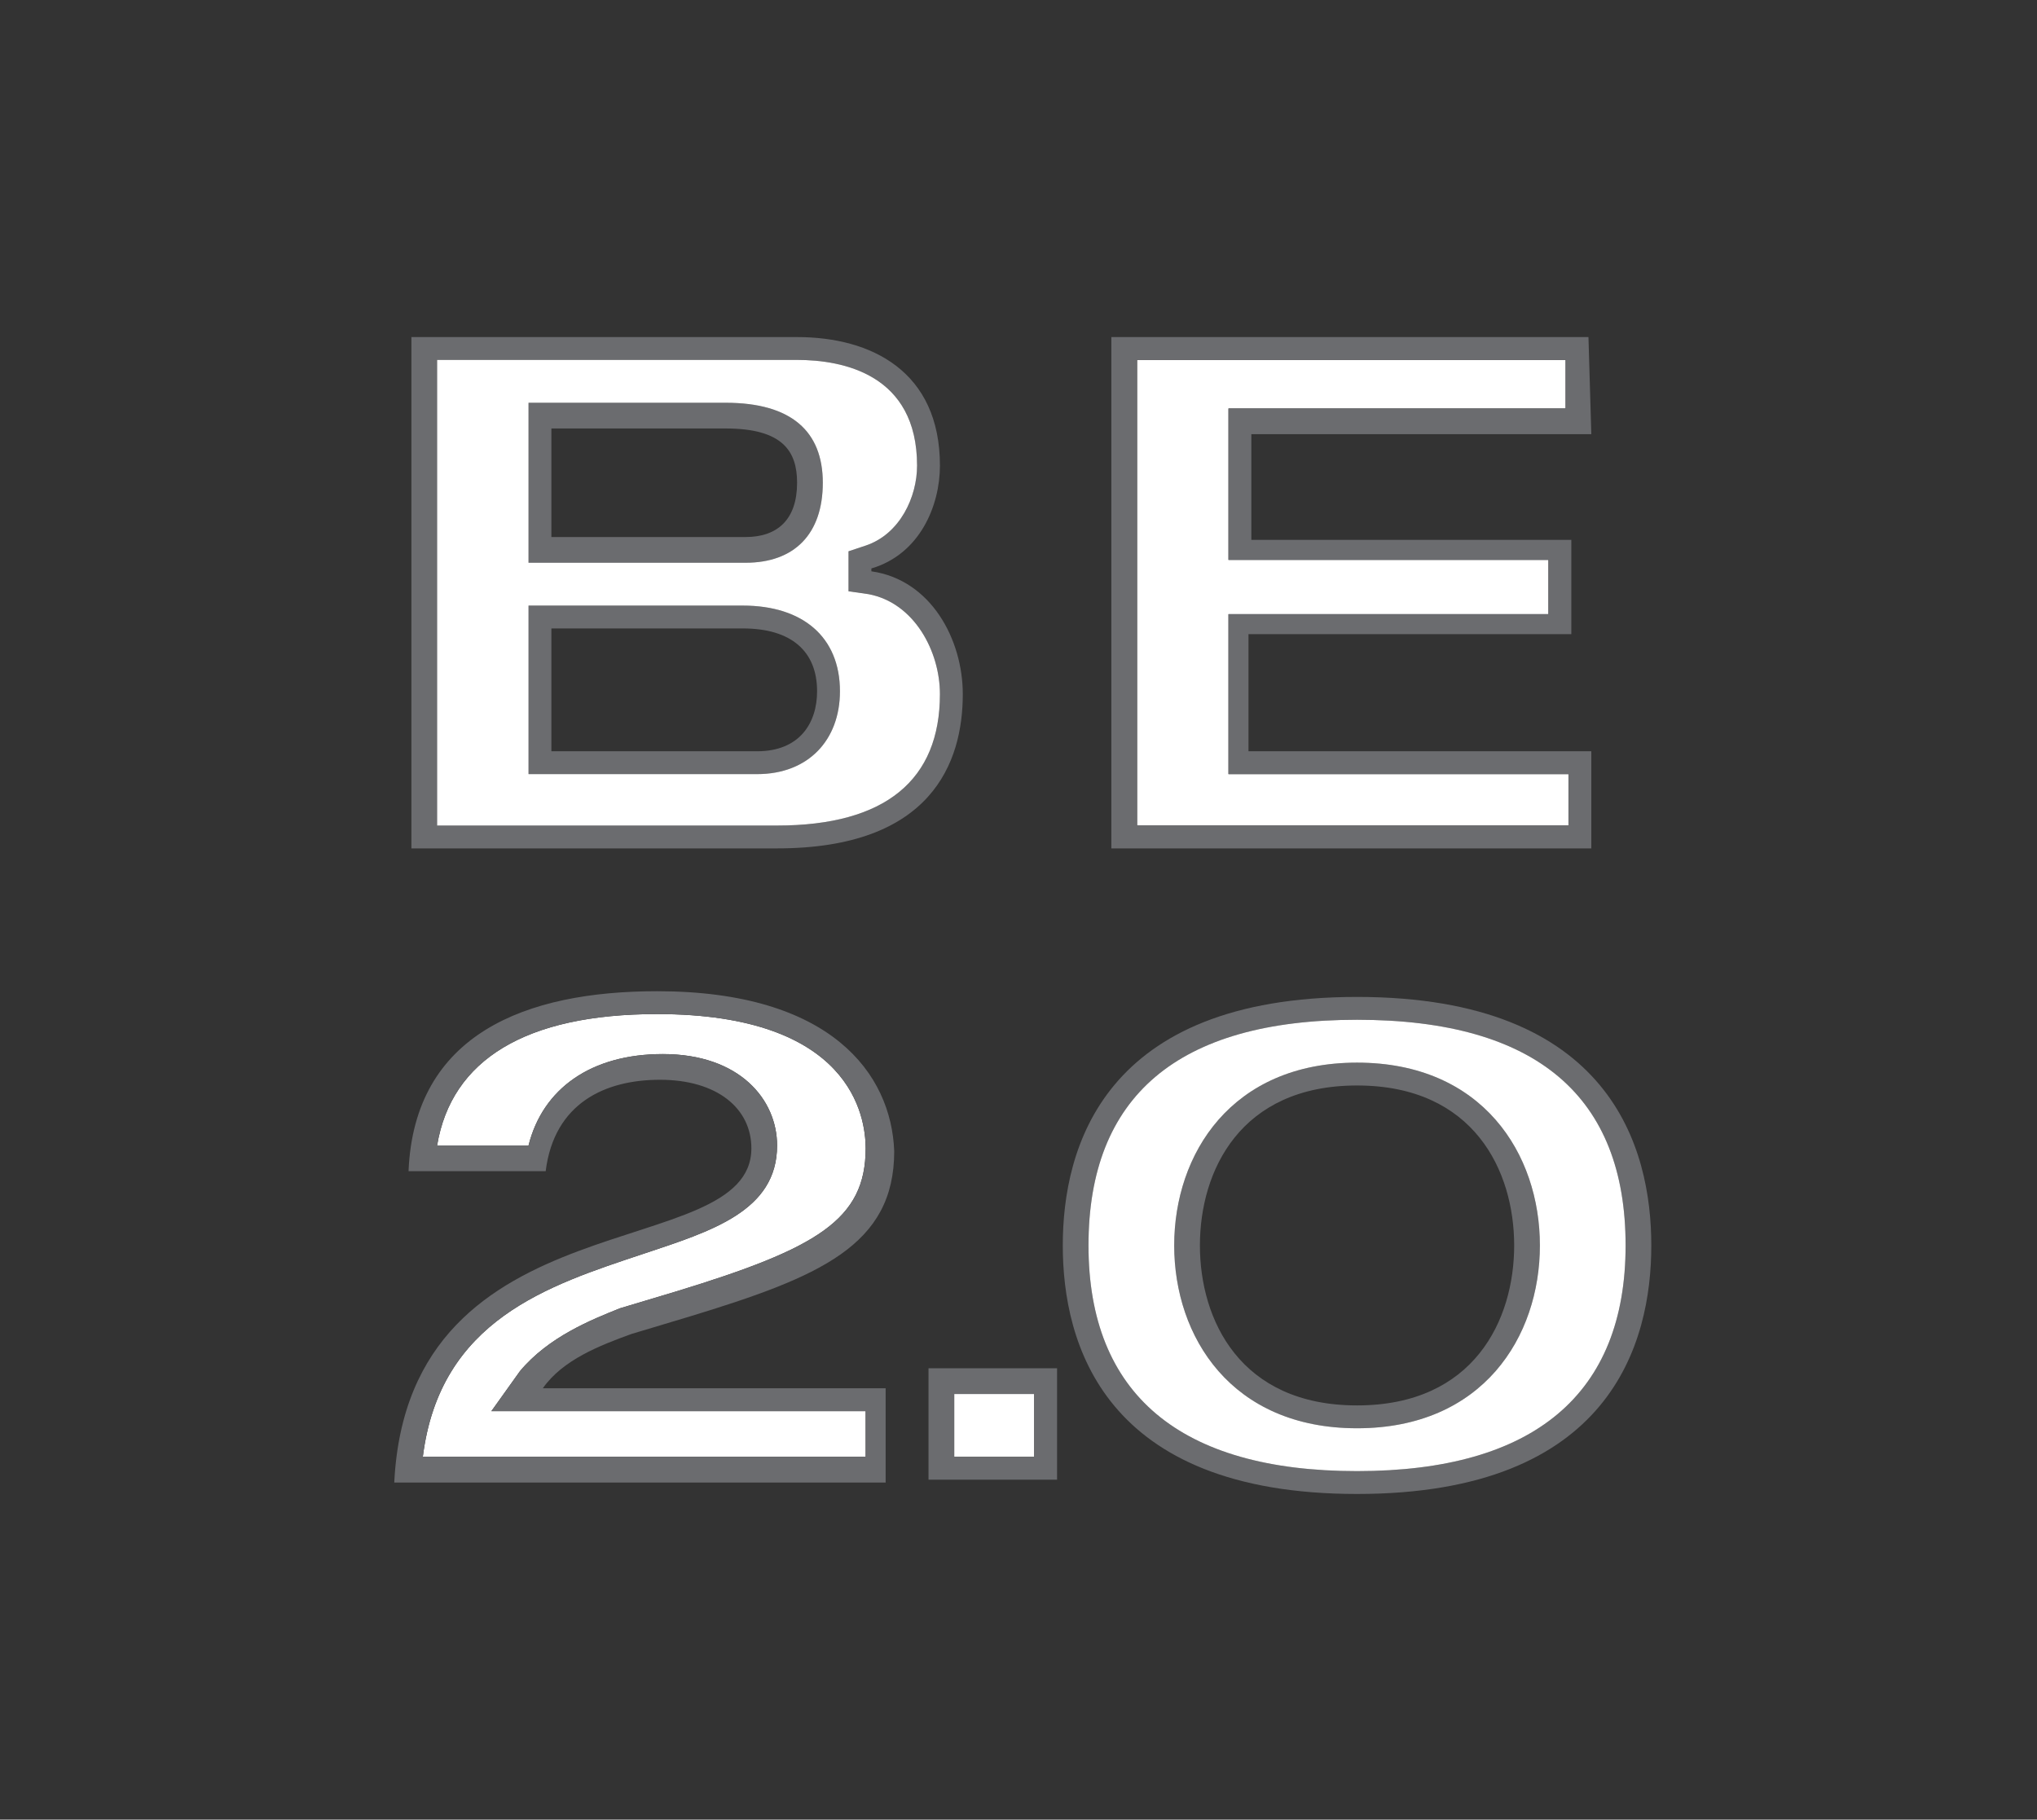
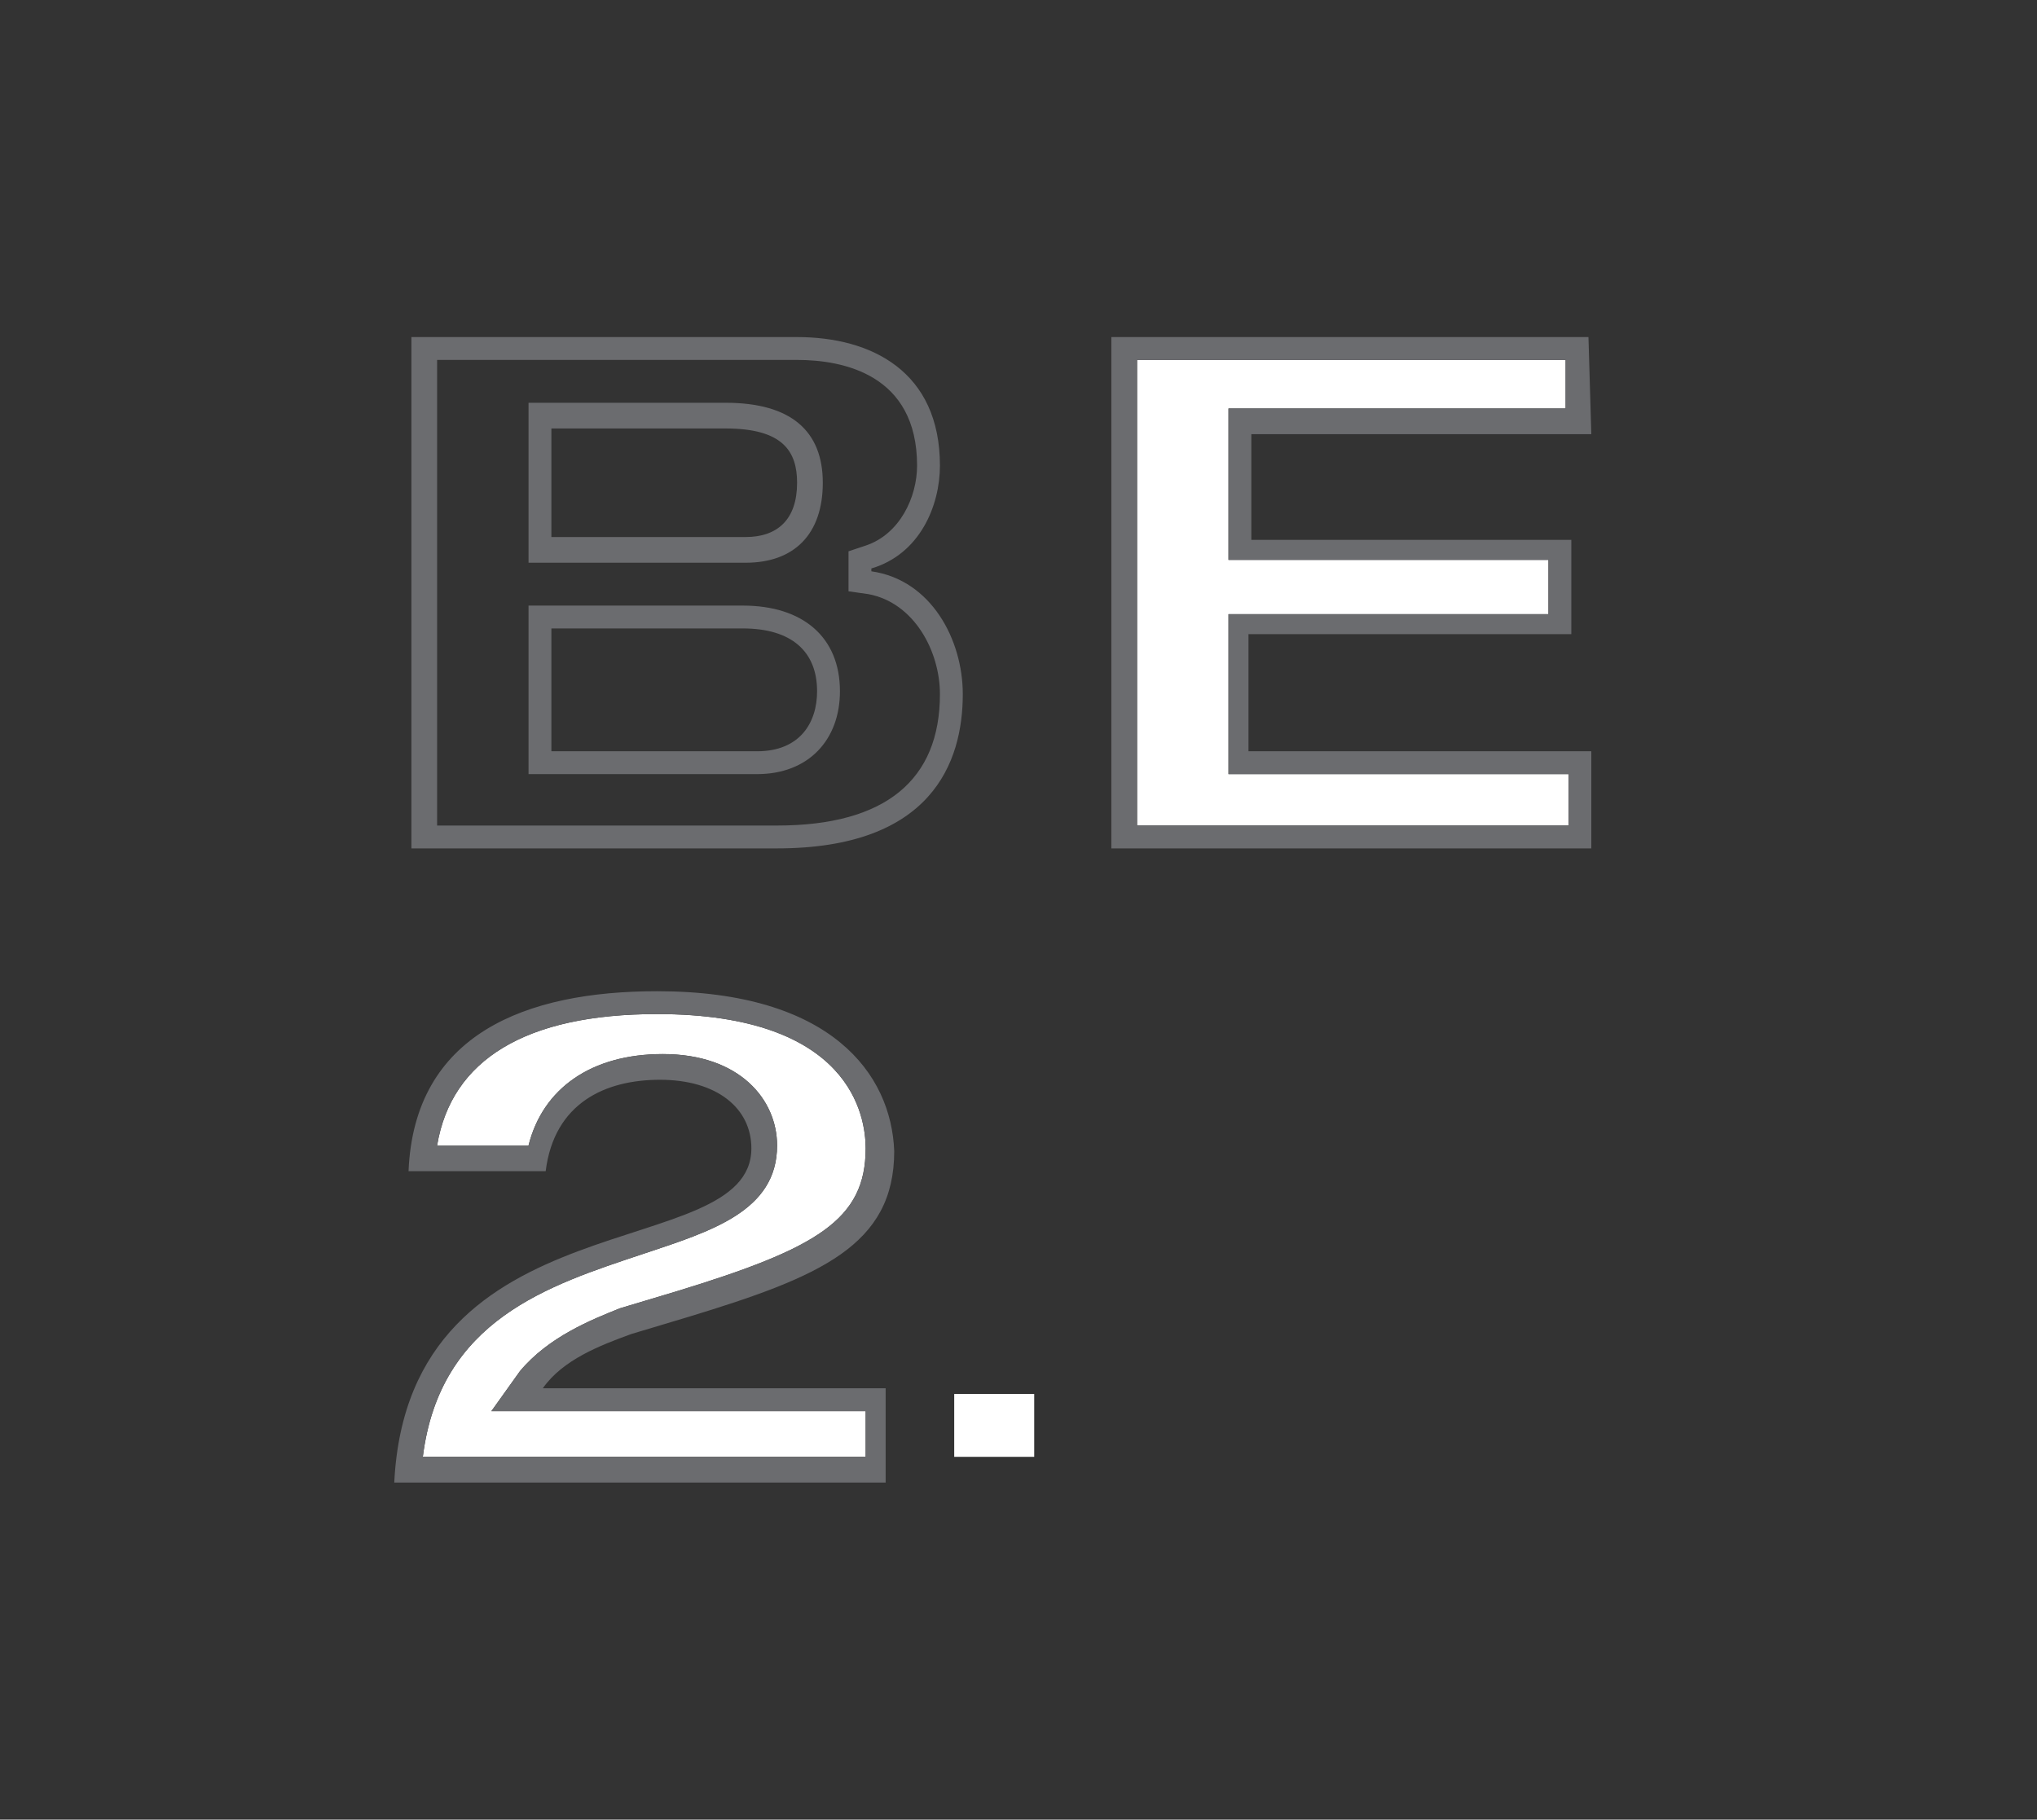
<svg xmlns="http://www.w3.org/2000/svg" version="1.1" id="Layer_1" x="0px" y="0px" viewBox="0 0 71.3 63.7" style="enable-background:new 0 0 71.3 63.7;" xml:space="preserve">
  <rect x="0" y="0" width="71.3" height="63.7" fill="#333333" stroke="none" />
  <style type="text/css">
	.st0{fill:#FFFFFF;}
	.st1{fill:none;}
	.st2{fill:#6B6C6F;}
</style>
  <polyline class="st0" points="54.8,12.6 54.8,14.3 43.8,14.3 43,14.3 43,15.1 43,18.8 43,19.6 43.8,19.6 54.2,19.6 54.2,21.5   43.8,21.5 43,21.5 43,22 43,26.1 43,27.1 43.8,27.1 54.9,27.1 54.9,28.9 39.8,28.9 39.8,12.6 54.8,12.6 " />
  <path class="st0" d="M23,35.5c6.8,0,7.3,3.6,7.3,4.7c0,2.5-1.7,3.5-6.6,5l-2,0.6c-1,0.4-2.5,1-3.5,2.2l-1,1.4H19h11.3V51H14.8  c0.6-4.8,4.4-6,7.7-7.1c2.4-0.8,4.7-1.5,4.7-3.8c0-1.6-1.3-3.2-4-3.2c-2.5,0-4.2,1.2-4.7,3.2h-3.2C15.8,37.1,18.4,35.5,23,35.5" />
  <polyline class="st0" points="36.2,48.8 36.2,51 33.4,51 33.4,48.8 36.2,48.8 " />
-   <path class="st1" d="M66.8,63.7h-62c-2.5,0-4.6-2.1-4.6-4.6V4.6C0.1,2.1,2.2,0,4.7,0h62c2.5,0,4.6,2.1,4.6,4.6v54.5  C71.4,61.6,69.3,63.7,66.8,63.7z" />
  <g>
    <g>
      <path class="st2" d="M27.9,12.6c1.6,0,4.2,0.5,4.2,3.7c0,1.1-0.6,2.4-1.8,2.8l-0.6,0.2v0.6V20v0.7l0.7,0.1c1.6,0.3,2.5,2,2.5,3.5    c0,3-1.9,4.6-5.7,4.6H15.3V12.6H27.9 M18.5,19.7h0.8h6.8c1.7,0,2.7-1,2.7-2.8s-1.1-2.8-3.4-2.8h-6.1h-0.8V15v3.9V19.7 M18.5,27.1    h0.8h7.2c1.8,0,2.9-1.2,2.9-2.9c0-1.9-1.3-3-3.4-3h-6.7h-0.8V22v4.3V27.1 M27.9,11.8H14.4v17.9h12.8c5.4,0,6.5-3,6.5-5.4    c0-1.9-1.1-4-3.2-4.3v-0.1c1.7-0.5,2.4-2.2,2.4-3.6C32.9,13,30.5,11.8,27.9,11.8L27.9,11.8z M19.3,18.9V15h6.1    c2,0,2.5,0.8,2.5,1.9c0,1.3-0.7,1.9-1.8,1.9h-6.8V18.9z M19.3,26.3V22H26c1.7,0,2.6,0.8,2.6,2.2c0,1.1-0.6,2.1-2.1,2.1L19.3,26.3    L19.3,26.3z" />
    </g>
    <g>
      <path class="st2" d="M54.8,12.6v1.7h-11H43v0.8v3.7v0.8h0.8h10.4v1.9H43.8H43V22v4.1v1h0.8h11.1v1.8H39.8V12.6H54.8 M55.6,11.8    H38.9v17.9h16.8v-3.4h-12v-4.1H55v-3.3H43.8v-3.7h11.9L55.6,11.8L55.6,11.8z" />
    </g>
    <g>
      <path class="st2" d="M23,35.5c6.8,0,7.3,3.6,7.3,4.7c0,2.5-1.7,3.5-6.6,5l-2,0.6c-1,0.4-2.5,1-3.5,2.2l-1,1.4H19h11.3V51H14.8    c0.6-4.8,4.4-6,7.7-7.1c2.4-0.8,4.7-1.5,4.7-3.8c0-1.6-1.3-3.2-4-3.2c-2.5,0-4.2,1.2-4.7,3.2h-3.2C15.8,37.1,18.4,35.5,23,35.5     M23,34.7c-4.6,0-8.5,1.5-8.7,6.3h4.8c0.3-2.4,2.1-3.2,4-3.2c2,0,3.2,1,3.2,2.4c0,4.1-12,1.6-12.5,11.7H31v-3.3H19    c0.7-1,2-1.5,3.1-1.9l2-0.6c4.6-1.4,7.2-2.5,7.2-5.8C31.2,37.6,29.1,34.7,23,34.7L23,34.7z" />
    </g>
    <g>
-       <path class="st2" d="M36.2,48.8V51h-2.8v-2.2H36.2 M37,47.9h-4.5v3.9H37V47.9L37,47.9z" />
-     </g>
+       </g>
    <g>
-       <path class="st2" d="M47.5,35.7c6.3,0,9.4,2.7,9.4,7.9s-3.2,7.9-9.4,7.9s-9.4-2.7-9.4-7.9S41.2,35.7,47.5,35.7 M47.5,50    c4.4,0,6.4-3.2,6.4-6.4s-2-6.4-6.4-6.4s-6.4,3.2-6.4,6.4S43.1,50,47.5,50 M47.5,34.9c-8.9,0-10.3,5.3-10.3,8.7s1.4,8.7,10.3,8.7    s10.3-5.3,10.3-8.7S56.4,34.9,47.5,34.9L47.5,34.9z M47.5,49.2c-4.1,0-5.5-3-5.5-5.6s1.4-5.6,5.5-5.6s5.5,3,5.5,5.6    S51.6,49.2,47.5,49.2L47.5,49.2z" />
-     </g>
+       </g>
  </g>
-   <path class="st0" d="M30.4,20.8l-0.7-0.1V20v-0.1v-0.6l0.6-0.2c1.2-0.4,1.8-1.7,1.8-2.8c0-3.2-2.6-3.7-4.2-3.7H15.3v16.3h11.9  c3.8,0,5.7-1.6,5.7-4.6C32.9,22.8,32,21.1,30.4,20.8z M18.5,14.1h6.9c2.3,0,3.4,1,3.4,2.8s-1,2.8-2.7,2.8h-7.6V14.1z M26.5,27.1h-8  v-5.9H26c2.1,0,3.4,1.1,3.4,3C29.4,25.9,28.3,27.1,26.5,27.1z" />
-   <path class="st0" d="M47.5,35.7c-6.3,0-9.4,2.7-9.4,7.9c0,5.2,3.2,7.9,9.4,7.9s9.4-2.7,9.4-7.9C56.9,38.4,53.8,35.7,47.5,35.7z   M47.5,50c-4.4,0-6.4-3.2-6.4-6.4c0-3.2,2-6.4,6.4-6.4s6.4,3.2,6.4,6.4C53.9,46.8,51.9,50,47.5,50z" />
</svg>